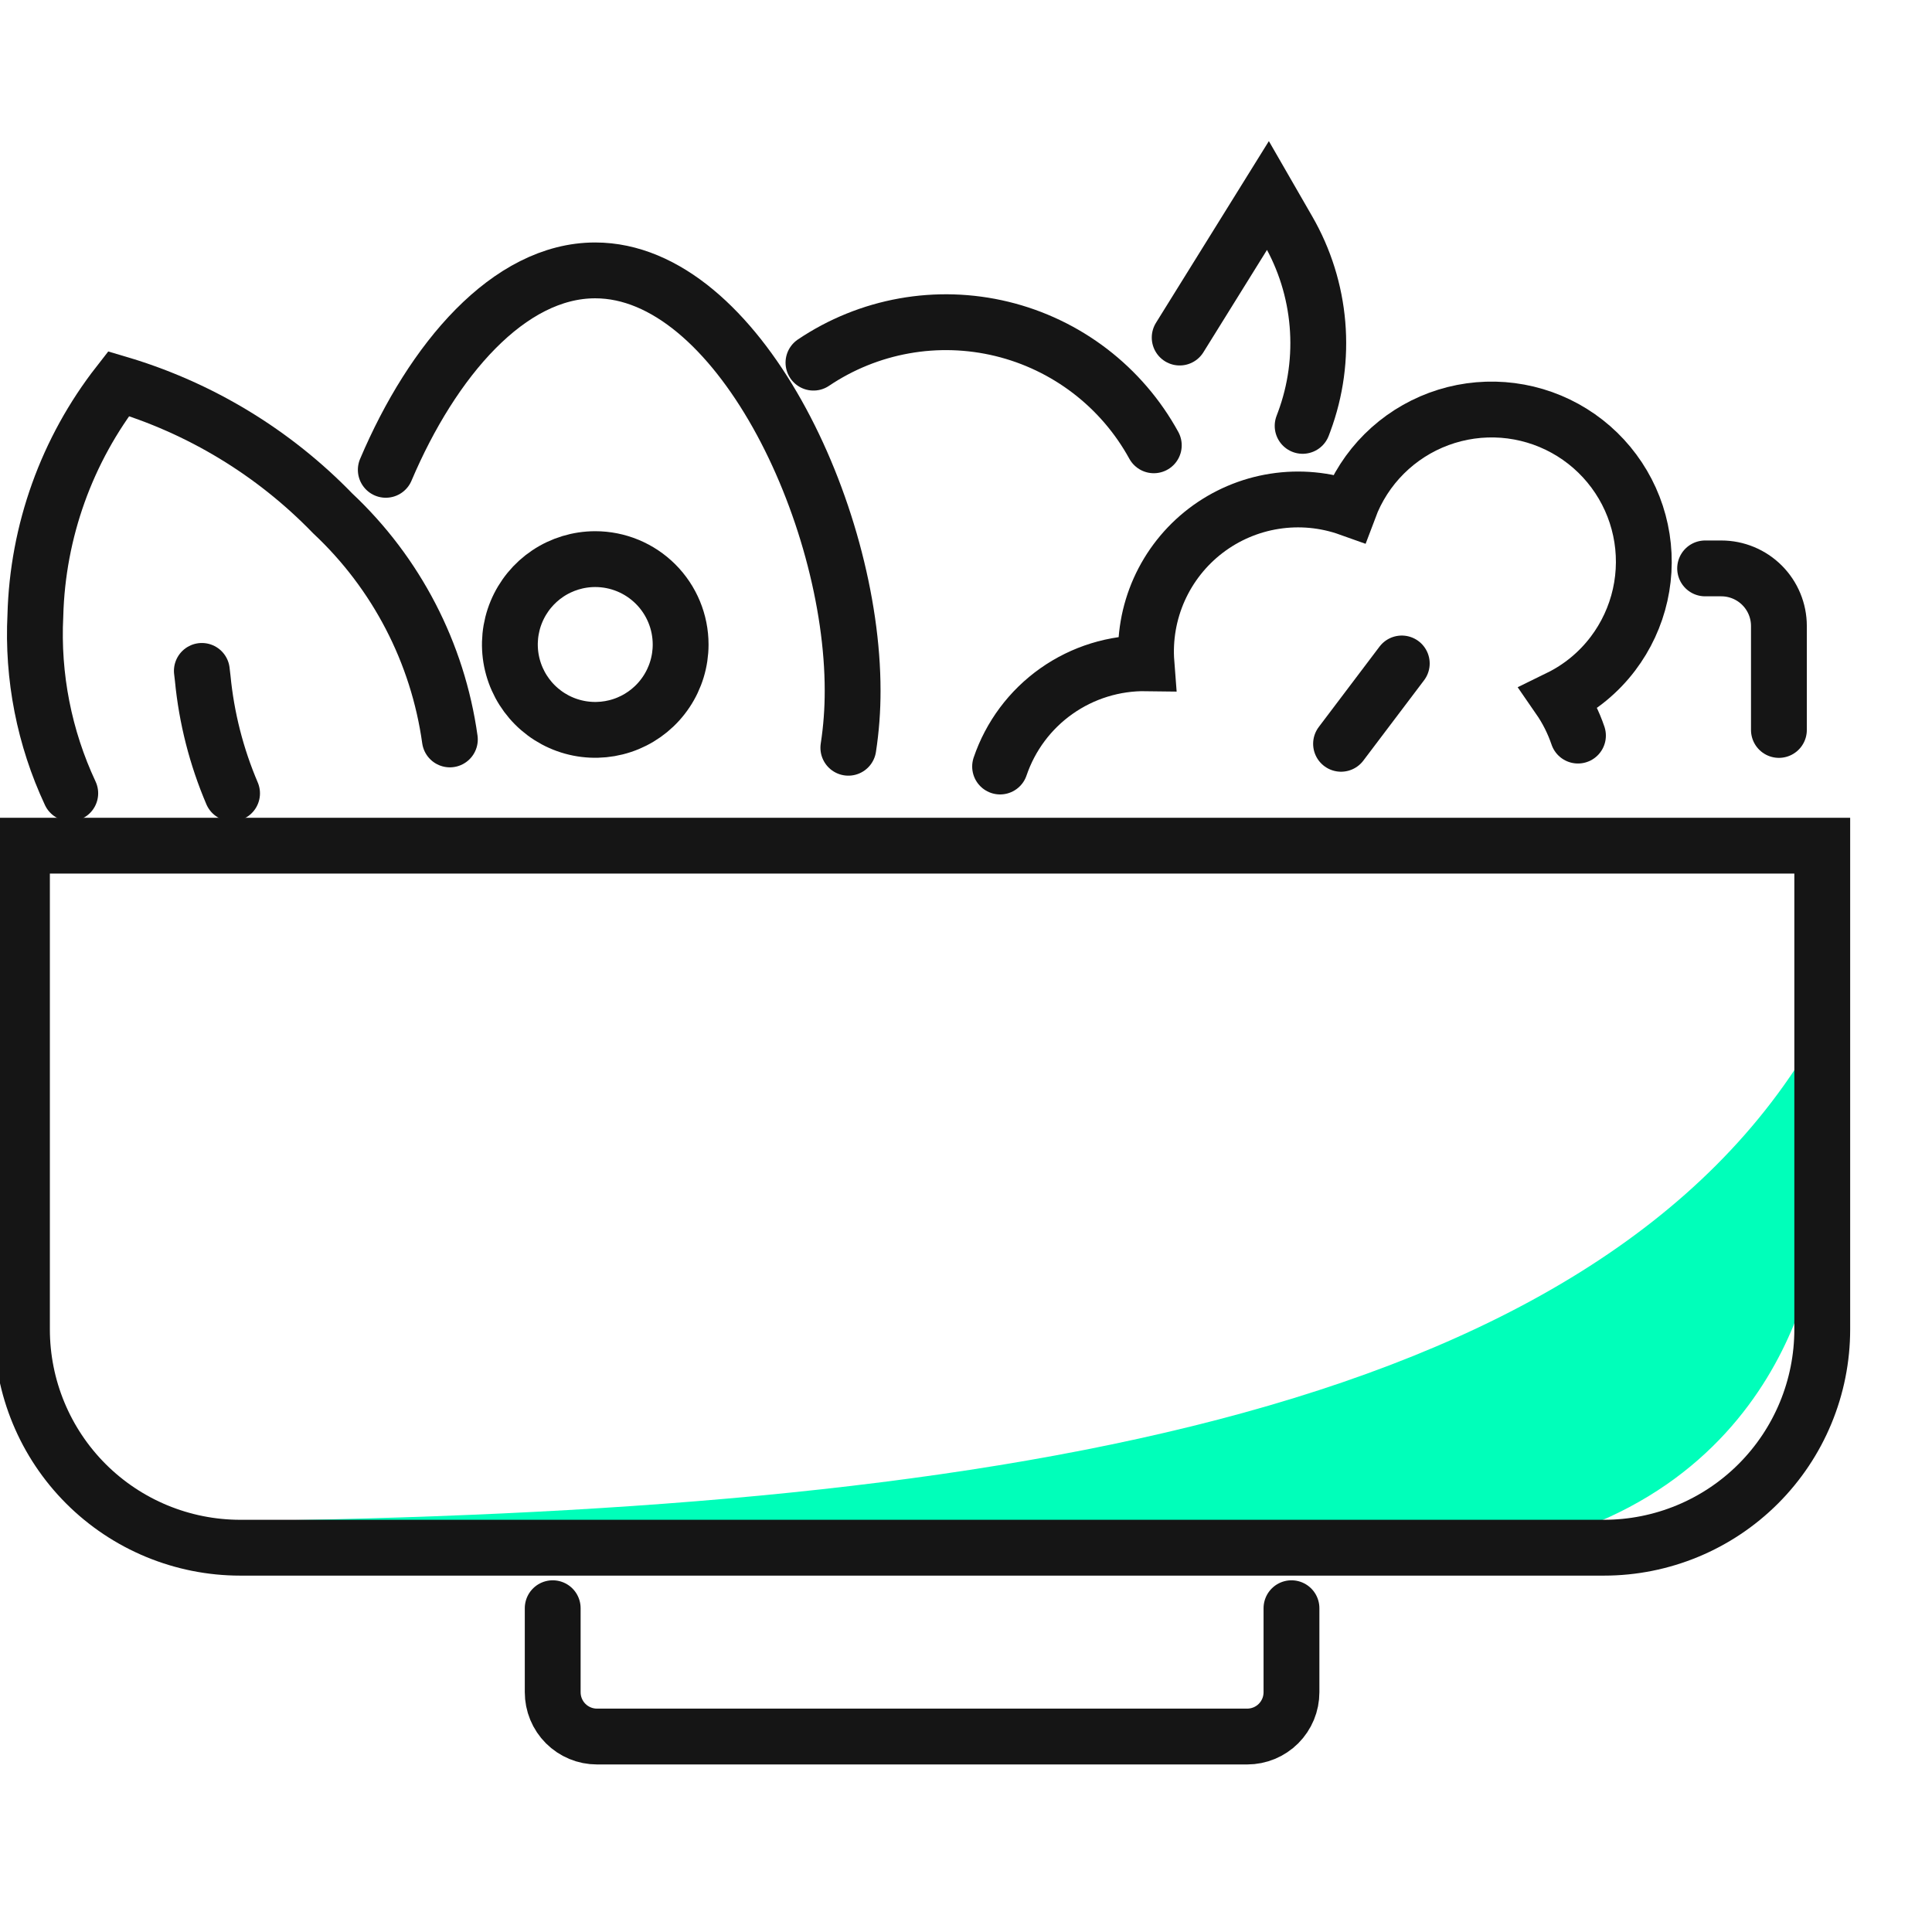
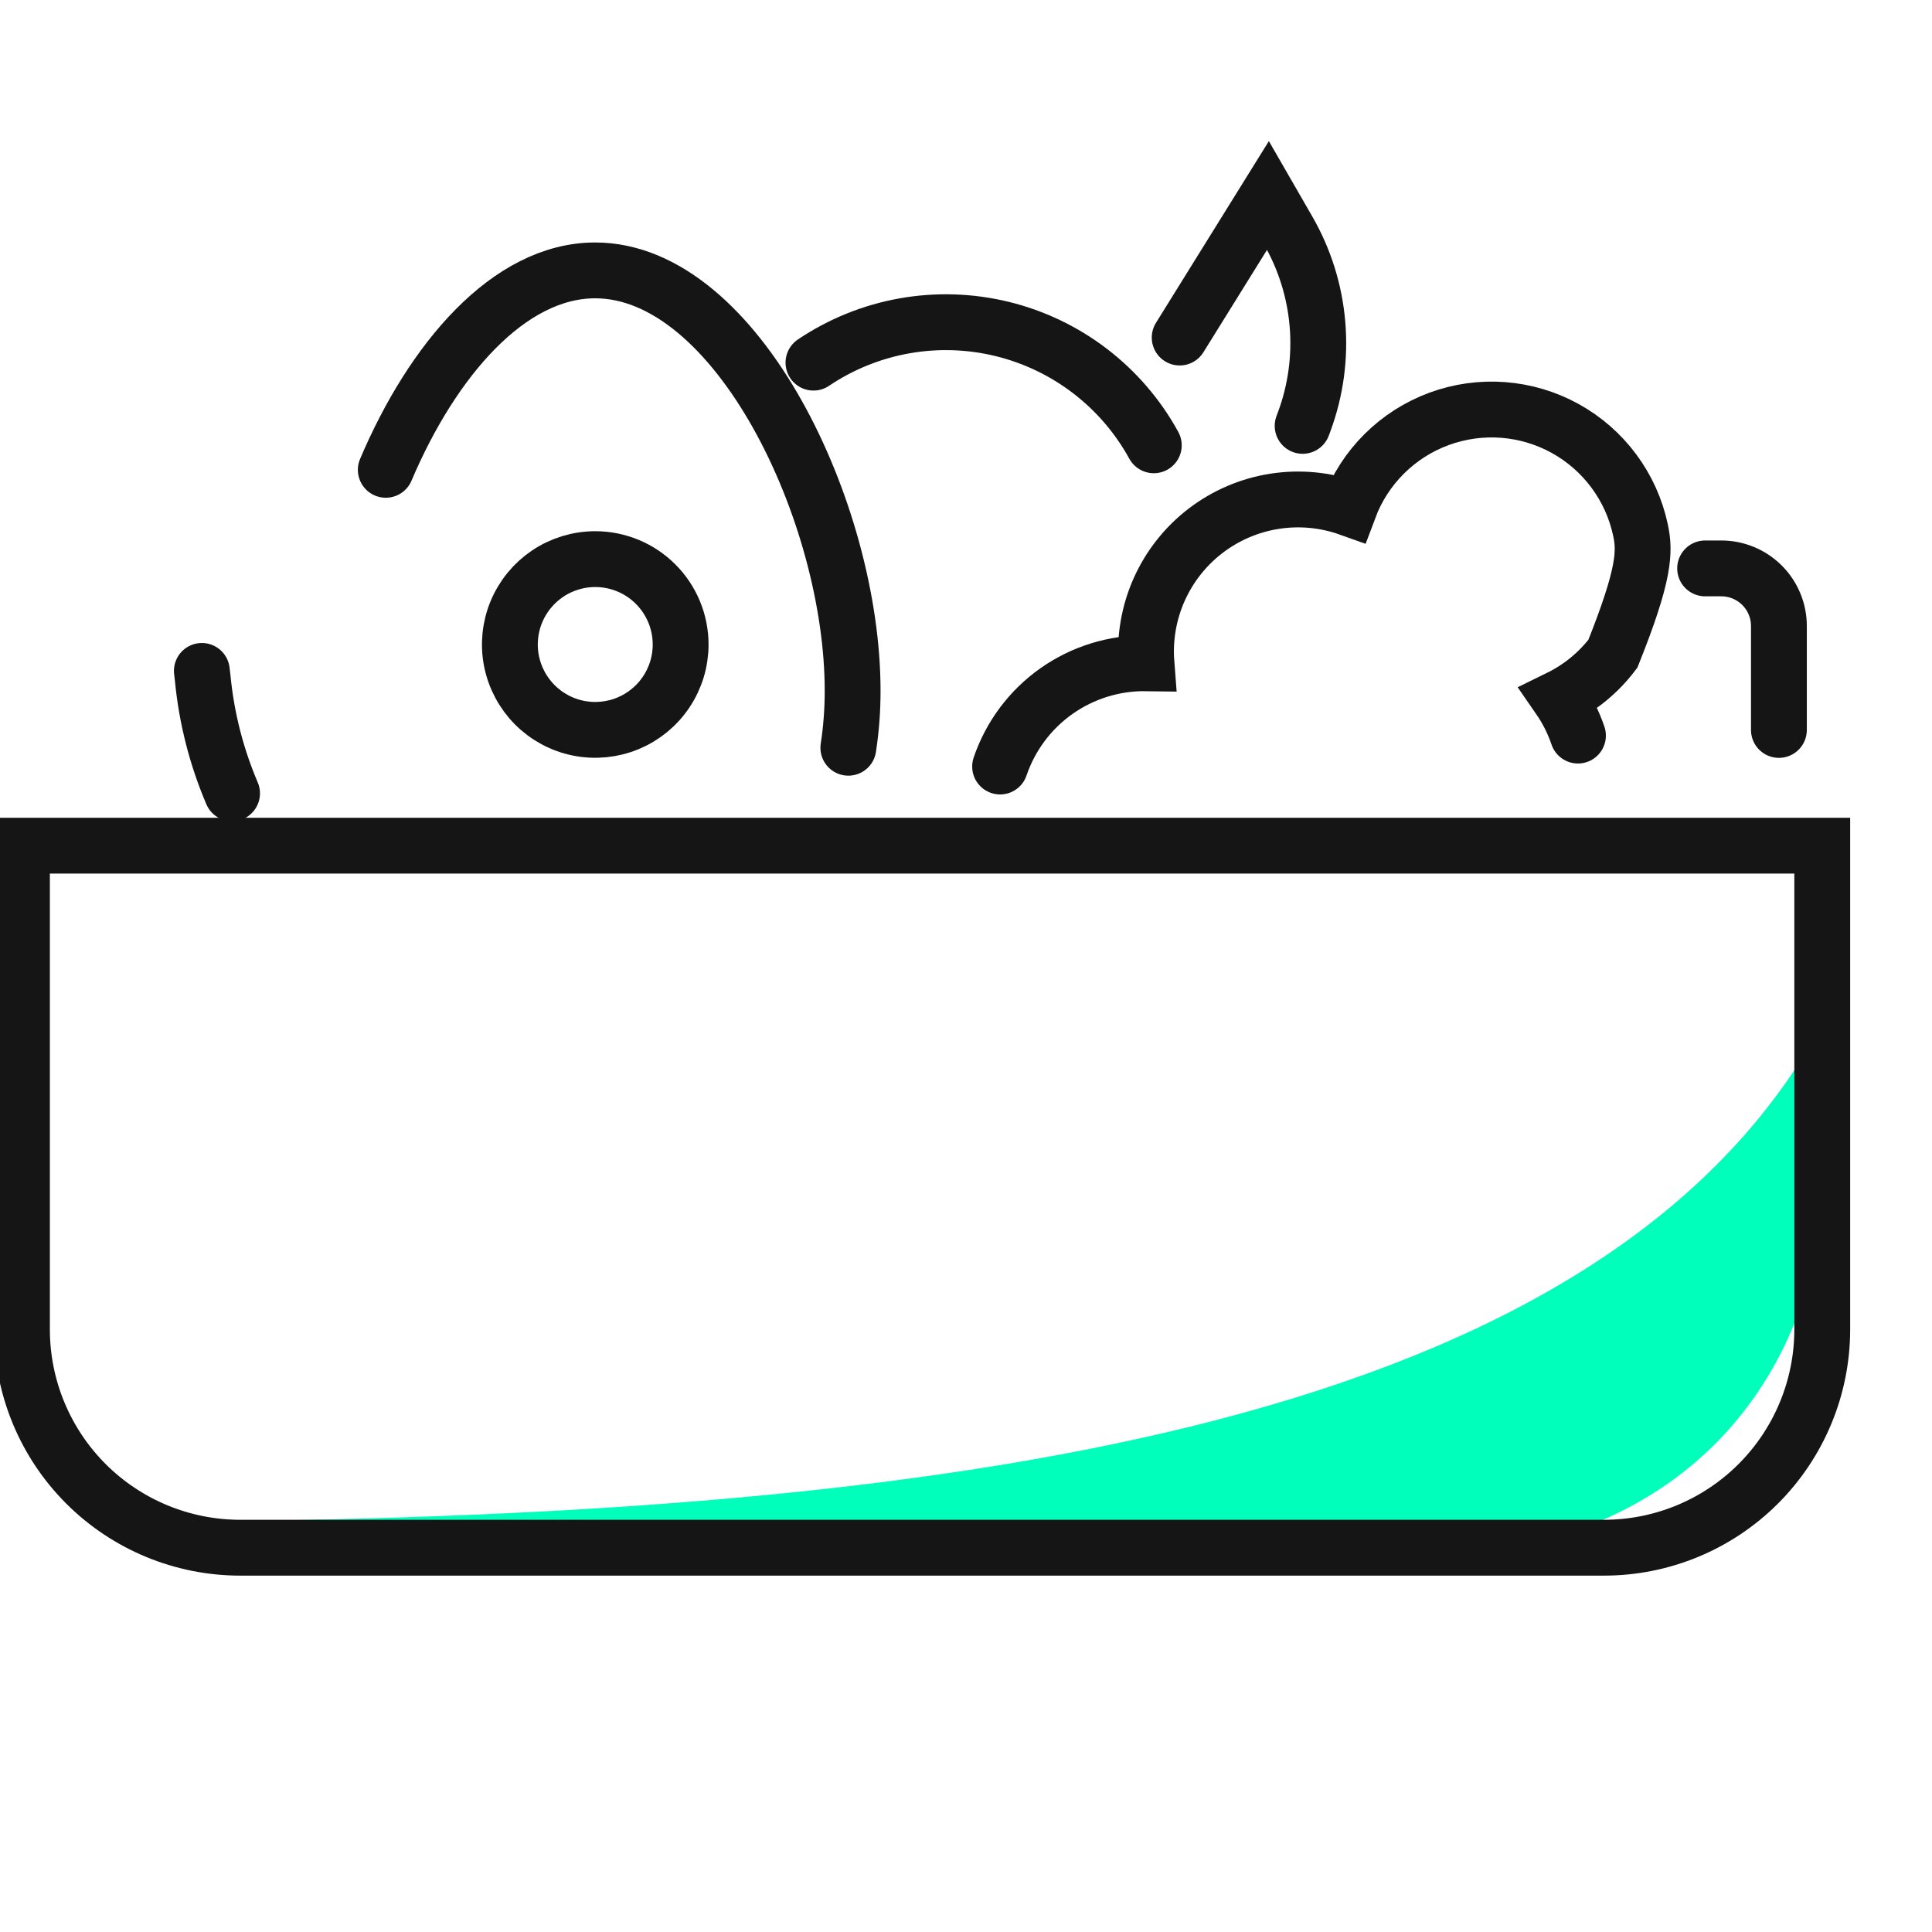
<svg xmlns="http://www.w3.org/2000/svg" width="88" height="88" viewBox="0 0 88 88" fill="none">
  <g clip-path="url(#clip0_24_243)">
    <path d="M10.533 69.285C44.111 68.862 72.736 64.791 82.781 47.038V56.36C82.781 56.36 81.723 68.651 67.526 70.767L10.533 69.285Z" fill="#00FFBA" />
    <path d="M73.057 70.496H10.944C8.307 70.496 5.777 69.449 3.912 67.584C2.048 65.719 1 63.19 1 60.553V38.519H83.001V60.553C83.001 63.19 81.953 65.719 80.088 67.584C78.223 69.449 75.694 70.496 73.057 70.496Z" stroke="#151515" stroke-width="2.543" stroke-linecap="round" />
-     <path d="M58.825 73.252V77.079C58.825 77.344 58.773 77.606 58.672 77.851C58.57 78.096 58.422 78.318 58.235 78.506C58.048 78.693 57.825 78.842 57.581 78.943C57.336 79.044 57.074 79.097 56.809 79.097H27.191C26.926 79.097 26.664 79.045 26.419 78.943C26.175 78.842 25.952 78.693 25.765 78.506C25.578 78.319 25.429 78.096 25.328 77.851C25.227 77.607 25.175 77.344 25.175 77.079V73.252" stroke="#151515" stroke-width="2.543" stroke-linecap="round" />
-     <path d="M3.2 36.133C2.017 33.604 1.471 30.823 1.611 28.033C1.712 24.199 3.04 20.498 5.4 17.474C9.106 18.572 12.466 20.608 15.155 23.385C18.058 26.106 19.941 29.739 20.491 33.68" stroke="#151515" stroke-width="2.543" stroke-linecap="round" />
    <path d="M9.194 30.559C9.207 30.648 9.221 30.76 9.234 30.9C9.408 32.703 9.859 34.469 10.57 36.136" stroke="#151515" stroke-width="2.543" stroke-linecap="round" />
    <path d="M17.572 21.4C19.7 16.388 23.18 12.316 27.11 12.316C33.581 12.316 38.836 23.374 38.836 31.456C38.838 32.327 38.773 33.198 38.641 34.059" stroke="#151515" stroke-width="2.543" stroke-linecap="round" />
    <path d="M31.002 29.357C31.002 30.126 30.774 30.878 30.346 31.517C29.919 32.157 29.311 32.655 28.601 32.949C27.89 33.243 27.109 33.32 26.354 33.17C25.6 33.02 24.907 32.65 24.364 32.106C23.82 31.562 23.45 30.869 23.299 30.115C23.149 29.361 23.226 28.579 23.52 27.868C23.815 27.158 24.313 26.55 24.952 26.123C25.591 25.696 26.343 25.468 27.112 25.467C28.144 25.467 29.133 25.877 29.863 26.607C30.592 27.336 31.002 28.326 31.002 29.357Z" stroke="#151515" stroke-width="2.543" stroke-linecap="round" />
-     <path d="M71.874 33.505C71.668 32.898 71.379 32.323 71.014 31.795C71.978 31.323 72.817 30.631 73.465 29.776C74.066 28.983 74.49 28.07 74.707 27.098C74.924 26.127 74.93 25.121 74.723 24.147C74.517 23.174 74.103 22.256 73.51 21.457C72.918 20.657 72.16 19.995 71.288 19.514C70.417 19.034 69.452 18.747 68.46 18.672C67.468 18.598 66.471 18.738 65.537 19.083C64.604 19.428 63.756 19.97 63.05 20.672C62.345 21.374 61.799 22.22 61.45 23.152C60.362 22.764 59.195 22.654 58.054 22.833C56.913 23.011 55.835 23.472 54.917 24.174C54 24.875 53.273 25.795 52.801 26.849C52.33 27.904 52.13 29.059 52.219 30.21C50.754 30.189 49.319 30.633 48.121 31.478C46.923 32.323 46.025 33.526 45.553 34.914" stroke="#151515" stroke-width="2.543" stroke-linecap="round" />
-     <path d="M63.849 30.22L61.083 33.879" stroke="#151515" stroke-width="2.543" stroke-linecap="round" />
+     <path d="M71.874 33.505C71.668 32.898 71.379 32.323 71.014 31.795C71.978 31.323 72.817 30.631 73.465 29.776C74.924 26.127 74.93 25.121 74.723 24.147C74.517 23.174 74.103 22.256 73.51 21.457C72.918 20.657 72.16 19.995 71.288 19.514C70.417 19.034 69.452 18.747 68.46 18.672C67.468 18.598 66.471 18.738 65.537 19.083C64.604 19.428 63.756 19.97 63.05 20.672C62.345 21.374 61.799 22.22 61.45 23.152C60.362 22.764 59.195 22.654 58.054 22.833C56.913 23.011 55.835 23.472 54.917 24.174C54 24.875 53.273 25.795 52.801 26.849C52.33 27.904 52.13 29.059 52.219 30.21C50.754 30.189 49.319 30.633 48.121 31.478C46.923 32.323 46.025 33.526 45.553 34.914" stroke="#151515" stroke-width="2.543" stroke-linecap="round" />
    <path d="M37.052 16.518C38.297 15.68 39.703 15.11 41.181 14.845C42.658 14.58 44.175 14.627 45.634 14.981C47.092 15.335 48.461 15.99 49.653 16.903C50.844 17.816 51.832 18.967 52.554 20.283" stroke="#151515" stroke-width="2.543" stroke-linecap="round" />
    <path d="M77.666 25.89H78.403C79.099 25.89 79.767 26.167 80.259 26.659C80.751 27.151 81.027 27.818 81.027 28.514V33.248" stroke="#151515" stroke-width="2.543" stroke-linecap="round" />
    <path d="M53.733 15.375L57.754 8.903L58.67 10.493C59.425 11.802 59.882 13.262 60.009 14.768C60.136 16.273 59.93 17.789 59.405 19.206L59.333 19.398" stroke="#151515" stroke-width="2.543" stroke-linecap="round" />
  </g>
  <defs>
    <clipPath id="clip0_24_243">
      <rect width="88" height="88" fill="white" />
    </clipPath>
  </defs>
</svg>